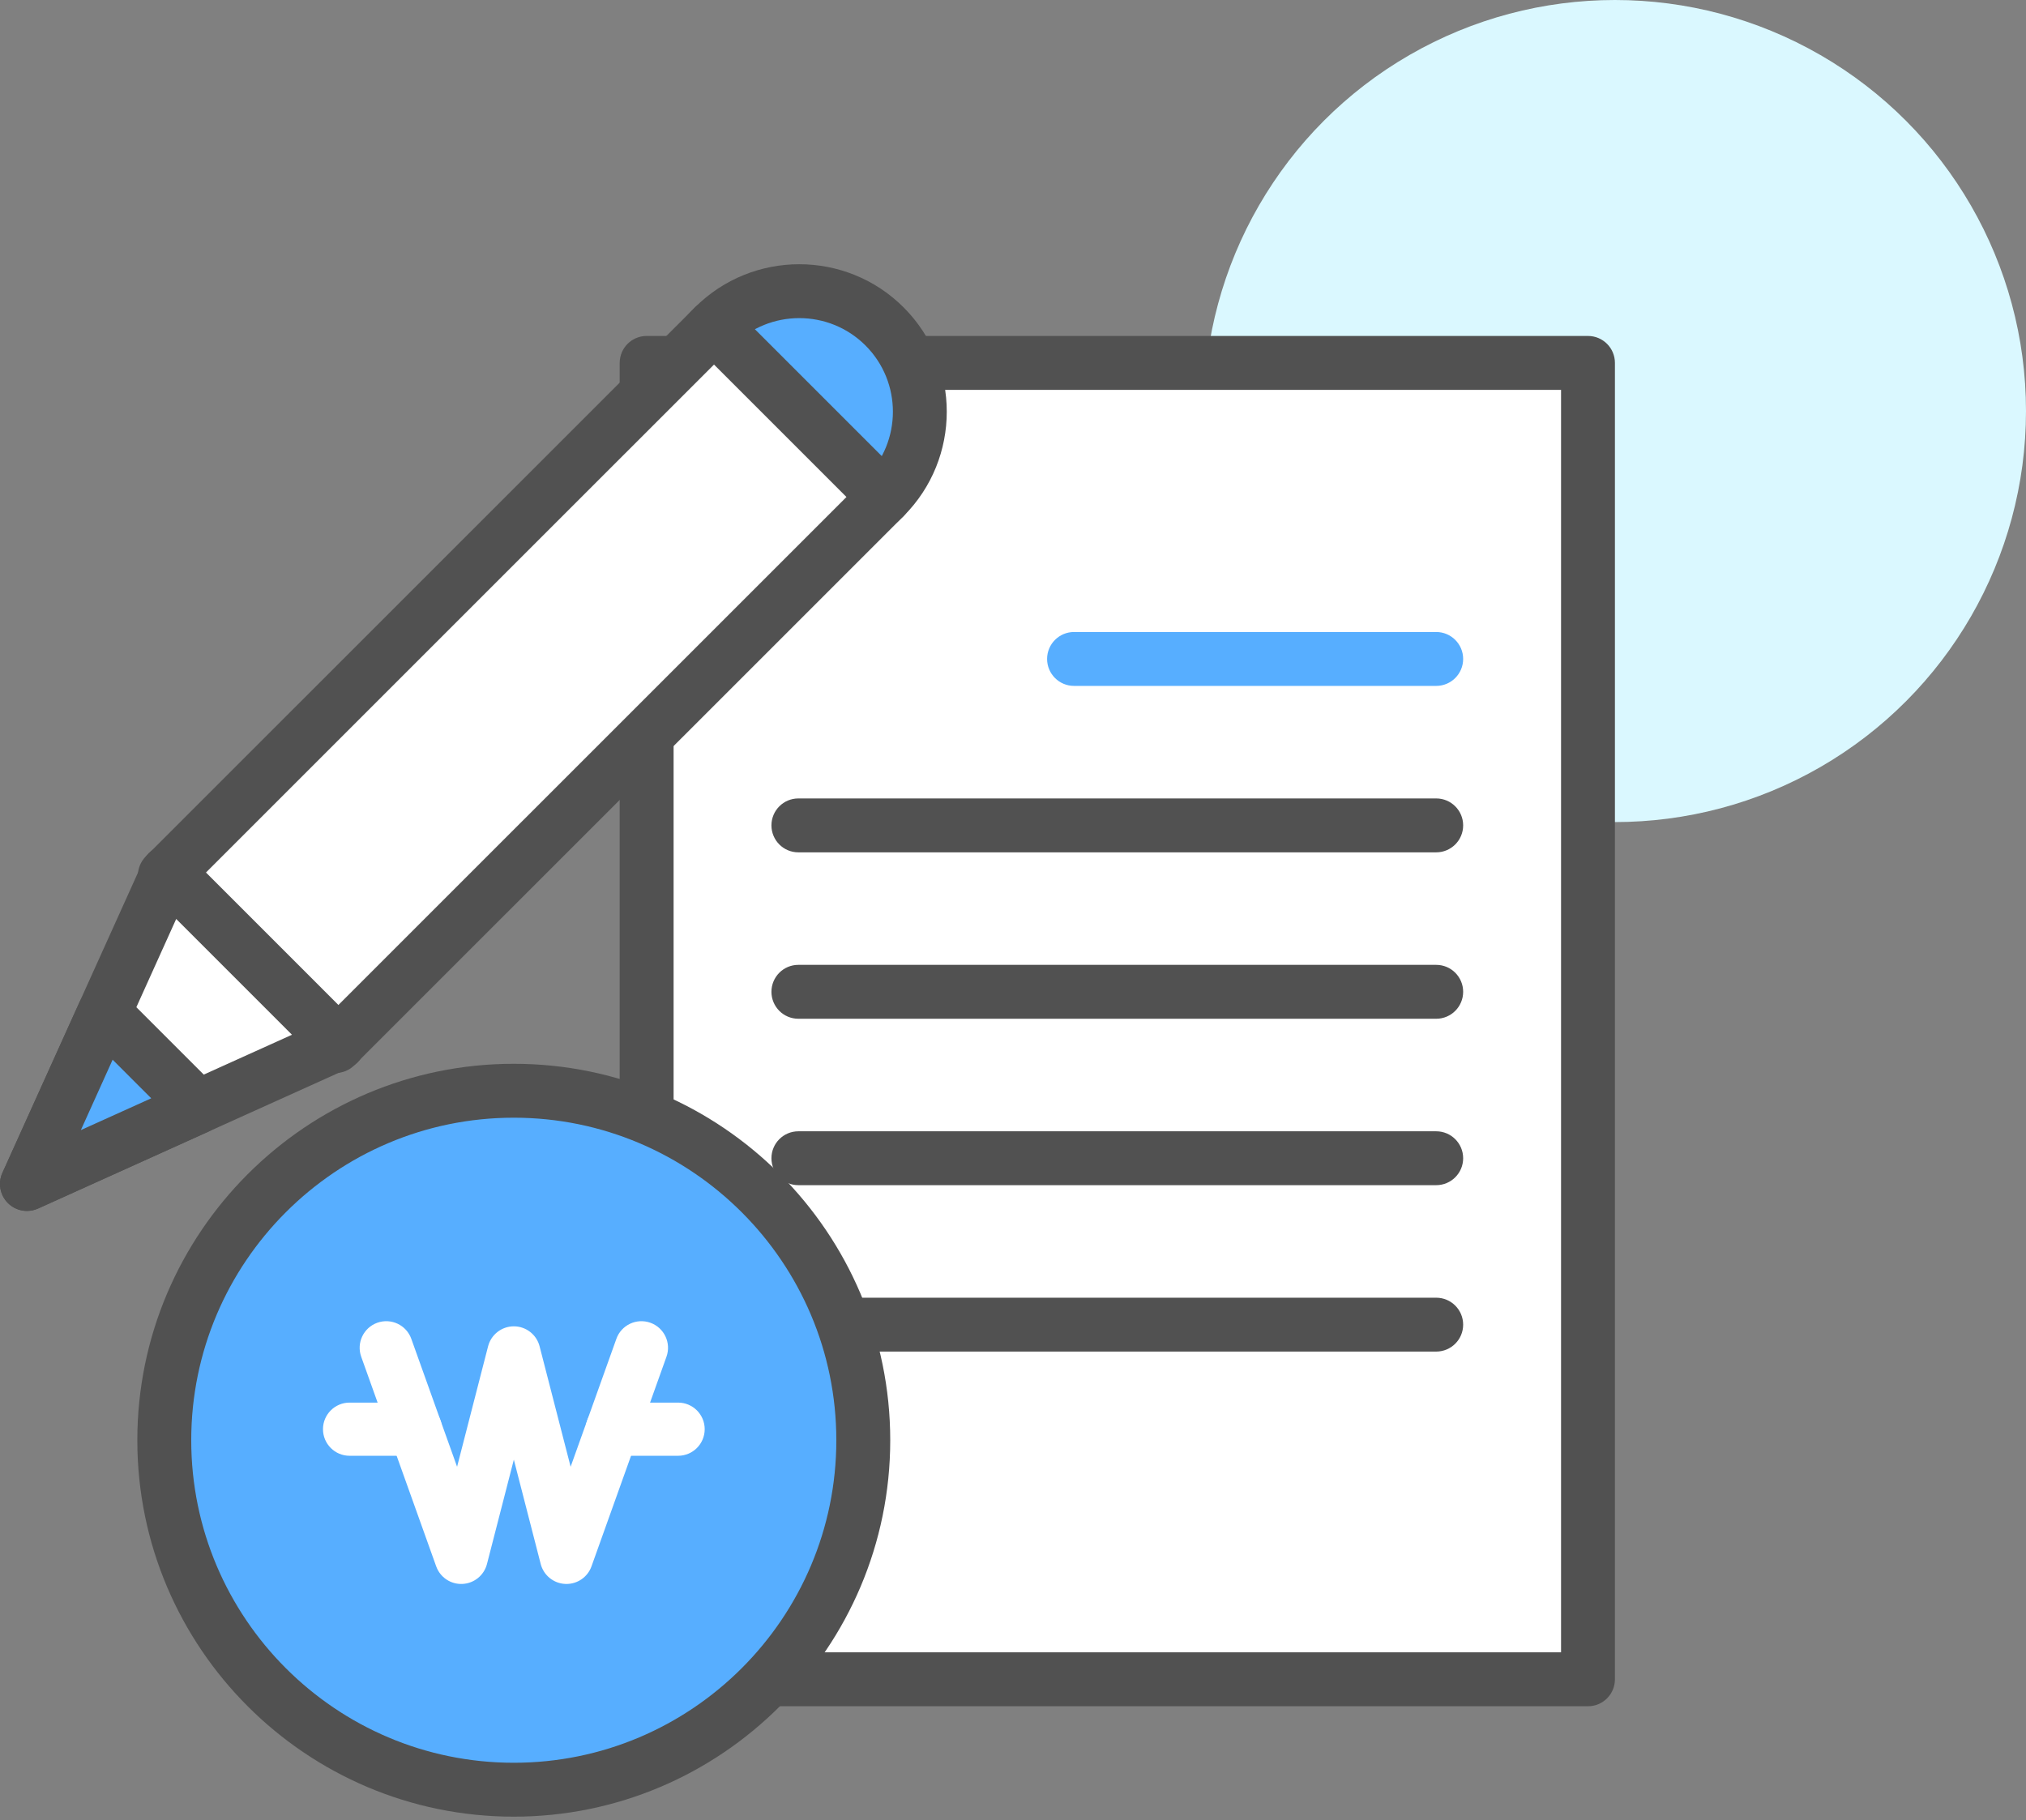
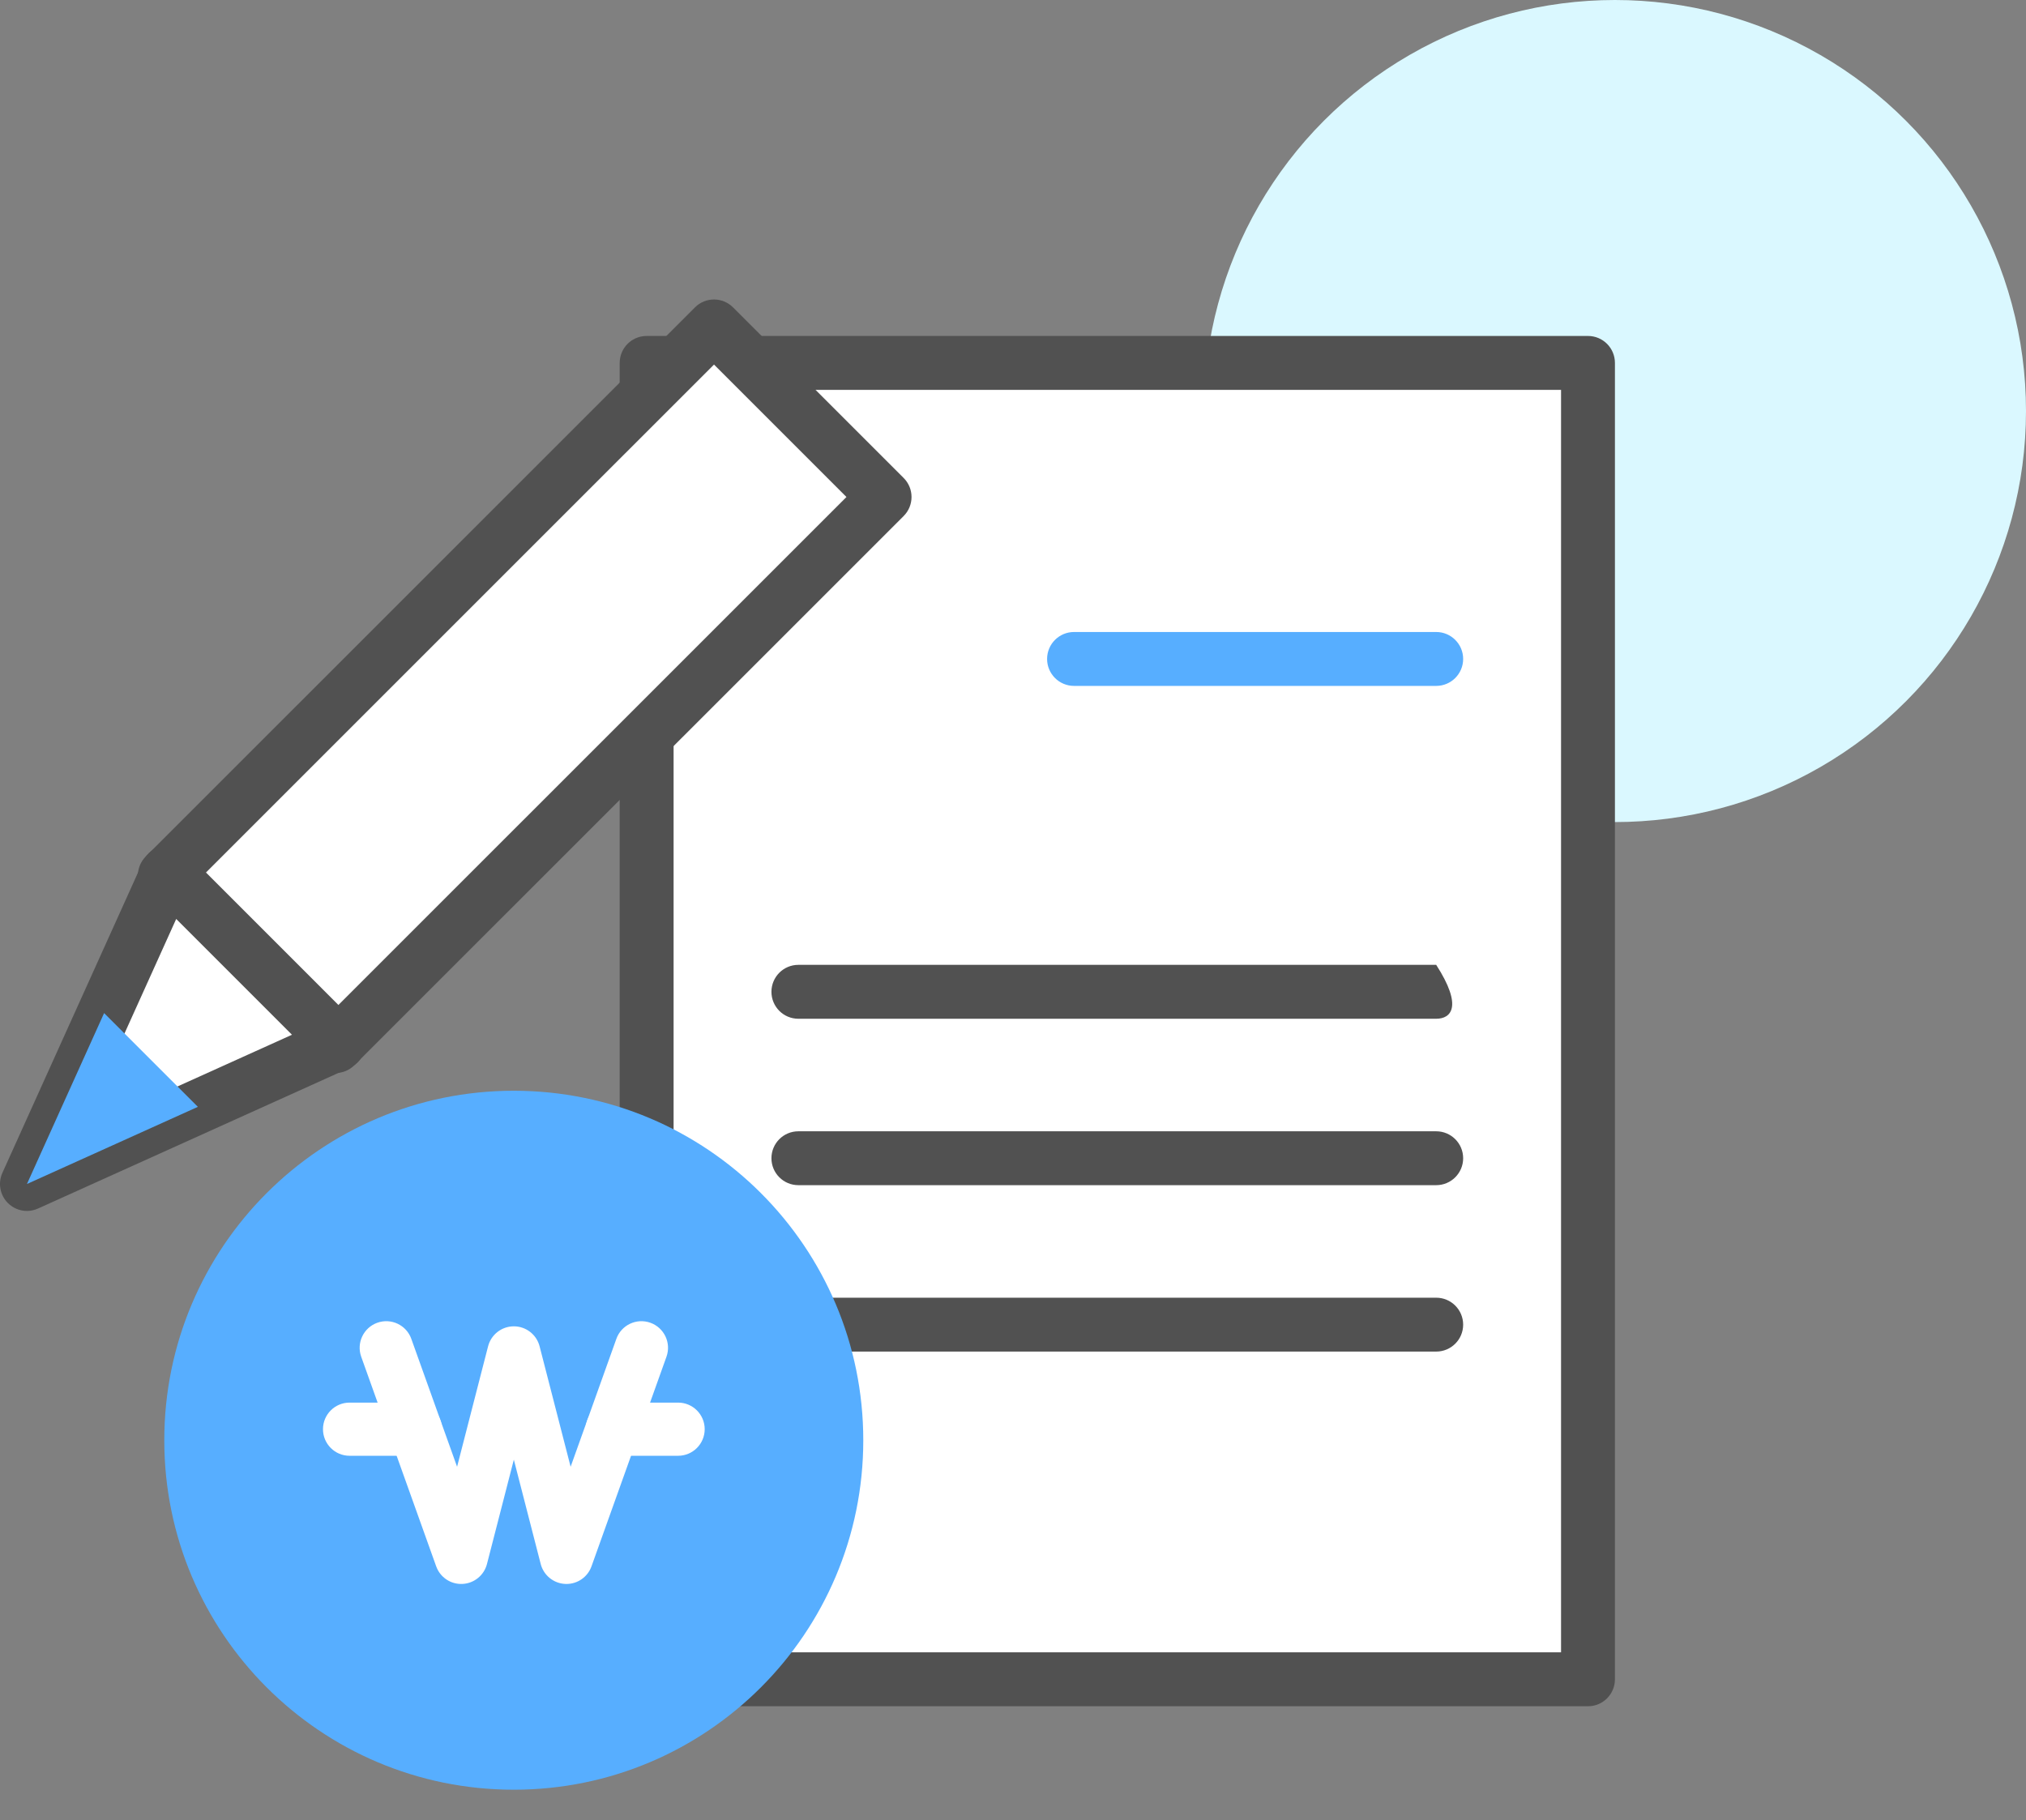
<svg xmlns="http://www.w3.org/2000/svg" width="69" height="62" viewBox="0 0 69 62" fill="none">
  <rect x="0" y="0" width="69" height="62" fill="#808080" stroke="none" />
  <circle cx="55" cy="14" r="14" fill="#DAF8FF" />
  <path d="M54.083 12.361H22.023V57.197H54.083V12.361Z" fill="white" />
  <path d="M54.083 58.115H22.022C21.515 58.115 21.105 57.704 21.105 57.197V12.361C21.105 11.854 21.515 11.443 22.022 11.443H54.083C54.59 11.443 55 11.854 55 12.361V57.197C55 57.704 54.59 58.115 54.083 58.115ZM22.941 56.279H53.165V13.279H22.941V56.279Z" fill="#515151" />
-   <path d="M48.913 29.031H27.19C26.683 29.031 26.273 28.62 26.273 28.113C26.273 27.606 26.683 27.195 27.19 27.195H48.913C49.42 27.195 49.831 27.606 49.831 28.113C49.831 28.62 49.42 29.031 48.913 29.031Z" fill="#515151" />
-   <path d="M48.913 34.699H27.19C26.683 34.699 26.273 34.288 26.273 33.781C26.273 33.274 26.683 32.863 27.19 32.863H48.913C49.42 32.863 49.831 33.274 49.831 33.781C49.831 34.288 49.42 34.699 48.913 34.699Z" fill="#515151" />
+   <path d="M48.913 34.699H27.19C26.683 34.699 26.273 34.288 26.273 33.781C26.273 33.274 26.683 32.863 27.19 32.863H48.913C49.831 34.288 49.42 34.699 48.913 34.699Z" fill="#515151" />
  <path d="M48.913 40.367H27.19C26.683 40.367 26.273 39.957 26.273 39.45C26.273 38.943 26.683 38.532 27.19 38.532H48.913C49.42 38.532 49.831 38.943 49.831 39.45C49.831 39.957 49.42 40.367 48.913 40.367Z" fill="#515151" />
  <path d="M48.913 46.035H27.19C26.683 46.035 26.273 45.625 26.273 45.118C26.273 44.611 26.683 44.2 27.19 44.2H48.913C49.42 44.2 49.831 44.611 49.831 45.118C49.831 45.625 49.42 46.035 48.913 46.035Z" fill="#515151" />
  <path d="M17.498 60.958C24.072 60.958 29.401 55.629 29.401 49.055C29.401 42.481 24.072 37.151 17.498 37.151C10.924 37.151 5.595 42.481 5.595 49.055C5.595 55.629 10.924 60.958 17.498 60.958Z" fill="#57AEFF" />
-   <path d="M17.498 61.876C10.428 61.876 4.677 56.124 4.677 49.055C4.677 41.985 10.428 36.233 17.498 36.233C24.567 36.233 30.319 41.985 30.319 49.055C30.319 56.124 24.568 61.876 17.498 61.876ZM17.498 38.069C11.44 38.069 6.513 42.997 6.513 49.055C6.513 55.112 11.441 60.04 17.498 60.04C23.555 60.04 28.483 55.112 28.483 49.055C28.483 42.997 23.555 38.069 17.498 38.069Z" fill="#515151" />
  <path d="M19.293 53.95C19.279 53.95 19.265 53.95 19.251 53.949C18.853 53.931 18.514 53.655 18.415 53.27L17.5 49.716L16.585 53.27C16.486 53.655 16.147 53.931 15.749 53.949C15.351 53.968 14.989 53.724 14.855 53.349L12.302 46.211C12.134 45.74 12.379 45.222 12.85 45.053C13.322 44.885 13.84 45.13 14.008 45.601L15.567 49.958L16.623 45.855C16.726 45.455 17.087 45.175 17.5 45.175C17.913 45.175 18.274 45.455 18.377 45.855L19.434 49.958L20.992 45.601C21.16 45.13 21.679 44.885 22.15 45.053C22.621 45.222 22.867 45.74 22.698 46.211L20.145 53.349C20.016 53.711 19.674 53.95 19.293 53.95Z" fill="white" />
  <path d="M14.147 49.584H11.906C11.406 49.584 11 49.179 11 48.678C11 48.178 11.406 47.773 11.906 47.773H14.147C14.647 47.773 15.053 48.178 15.053 48.678C15.053 49.179 14.647 49.584 14.147 49.584Z" fill="white" />
  <path d="M23.094 49.584H20.853C20.353 49.584 19.947 49.179 19.947 48.678C19.947 48.178 20.353 47.773 20.853 47.773H23.094C23.594 47.773 24 48.178 24 48.678C24 49.179 23.594 49.584 23.094 49.584Z" fill="white" />
-   <path d="M27.222 18.131C29.49 18.131 31.329 16.292 31.329 14.024C31.329 11.755 29.49 9.916 27.222 9.916C24.953 9.916 23.114 11.755 23.114 14.024C23.114 16.292 24.953 18.131 27.222 18.131Z" fill="#57AEFF" />
-   <path d="M27.221 19.047C25.935 19.047 24.648 18.556 23.668 17.577C21.708 15.617 21.708 12.429 23.668 10.47C25.627 8.51 28.816 8.51 30.775 10.47C32.734 12.429 32.734 15.617 30.775 17.577C29.795 18.556 28.509 19.047 27.221 19.047ZM27.221 10.835C26.404 10.835 25.588 11.146 24.966 11.768C23.722 13.011 23.722 15.035 24.966 16.279C26.21 17.522 28.233 17.522 29.477 16.279C30.721 15.035 30.721 13.011 29.477 11.768C28.855 11.146 28.038 10.835 27.221 10.835Z" fill="#515151" />
  <path d="M30.133 16.925L24.324 11.116L5.622 29.819L11.431 35.628L30.133 16.925Z" fill="white" />
  <path d="M11.423 36.548C11.18 36.548 10.946 36.452 10.774 36.279L4.965 30.47C4.607 30.112 4.607 29.53 4.965 29.172L23.668 10.47C24.026 10.111 24.608 10.111 24.966 10.47L30.775 16.279C31.134 16.637 31.134 17.218 30.775 17.577L12.072 36.279C11.9 36.452 11.667 36.548 11.423 36.548ZM6.912 29.821L11.423 34.332L28.828 16.928L24.317 12.417L6.912 29.821Z" fill="#515151" />
  <path d="M0.918 40.327L11.533 35.535L5.711 29.712L0.918 40.327Z" fill="white" />
  <path d="M0.918 41.245C0.68 41.245 0.445 41.152 0.269 40.976C-0.001 40.706 -0.076 40.297 0.081 39.949L4.874 29.334C4.998 29.06 5.249 28.863 5.545 28.809C5.842 28.754 6.146 28.85 6.36 29.063L12.181 34.885C12.395 35.098 12.49 35.403 12.435 35.699C12.382 35.996 12.185 36.247 11.91 36.371L1.295 41.163C1.174 41.218 1.046 41.245 0.918 41.245ZM6.001 31.3L2.754 38.491L9.944 35.244L6.001 31.3Z" fill="#515151" />
  <path d="M3.546 34.506L6.739 37.699L0.918 40.327L3.546 34.506Z" fill="#57AEFF" />
-   <path d="M0.918 41.245C0.68 41.245 0.445 41.152 0.269 40.976C-0.001 40.706 -0.076 40.297 0.081 39.949L2.71 34.128C2.834 33.854 3.085 33.657 3.381 33.603C3.678 33.548 3.982 33.644 4.195 33.857L7.388 37.05C7.601 37.263 7.696 37.567 7.642 37.864C7.588 38.16 7.392 38.411 7.117 38.535L1.296 41.164C1.174 41.218 1.046 41.245 0.918 41.245ZM3.836 36.094L2.754 38.491L5.151 37.408L3.836 36.094Z" fill="#515151" />
  <path d="M48.913 23.362H36.579C36.072 23.362 35.661 22.951 35.661 22.444C35.661 21.937 36.072 21.526 36.579 21.526H48.913C49.42 21.526 49.831 21.937 49.831 22.444C49.831 22.951 49.42 23.362 48.913 23.362Z" fill="#57AEFF" />
</svg>